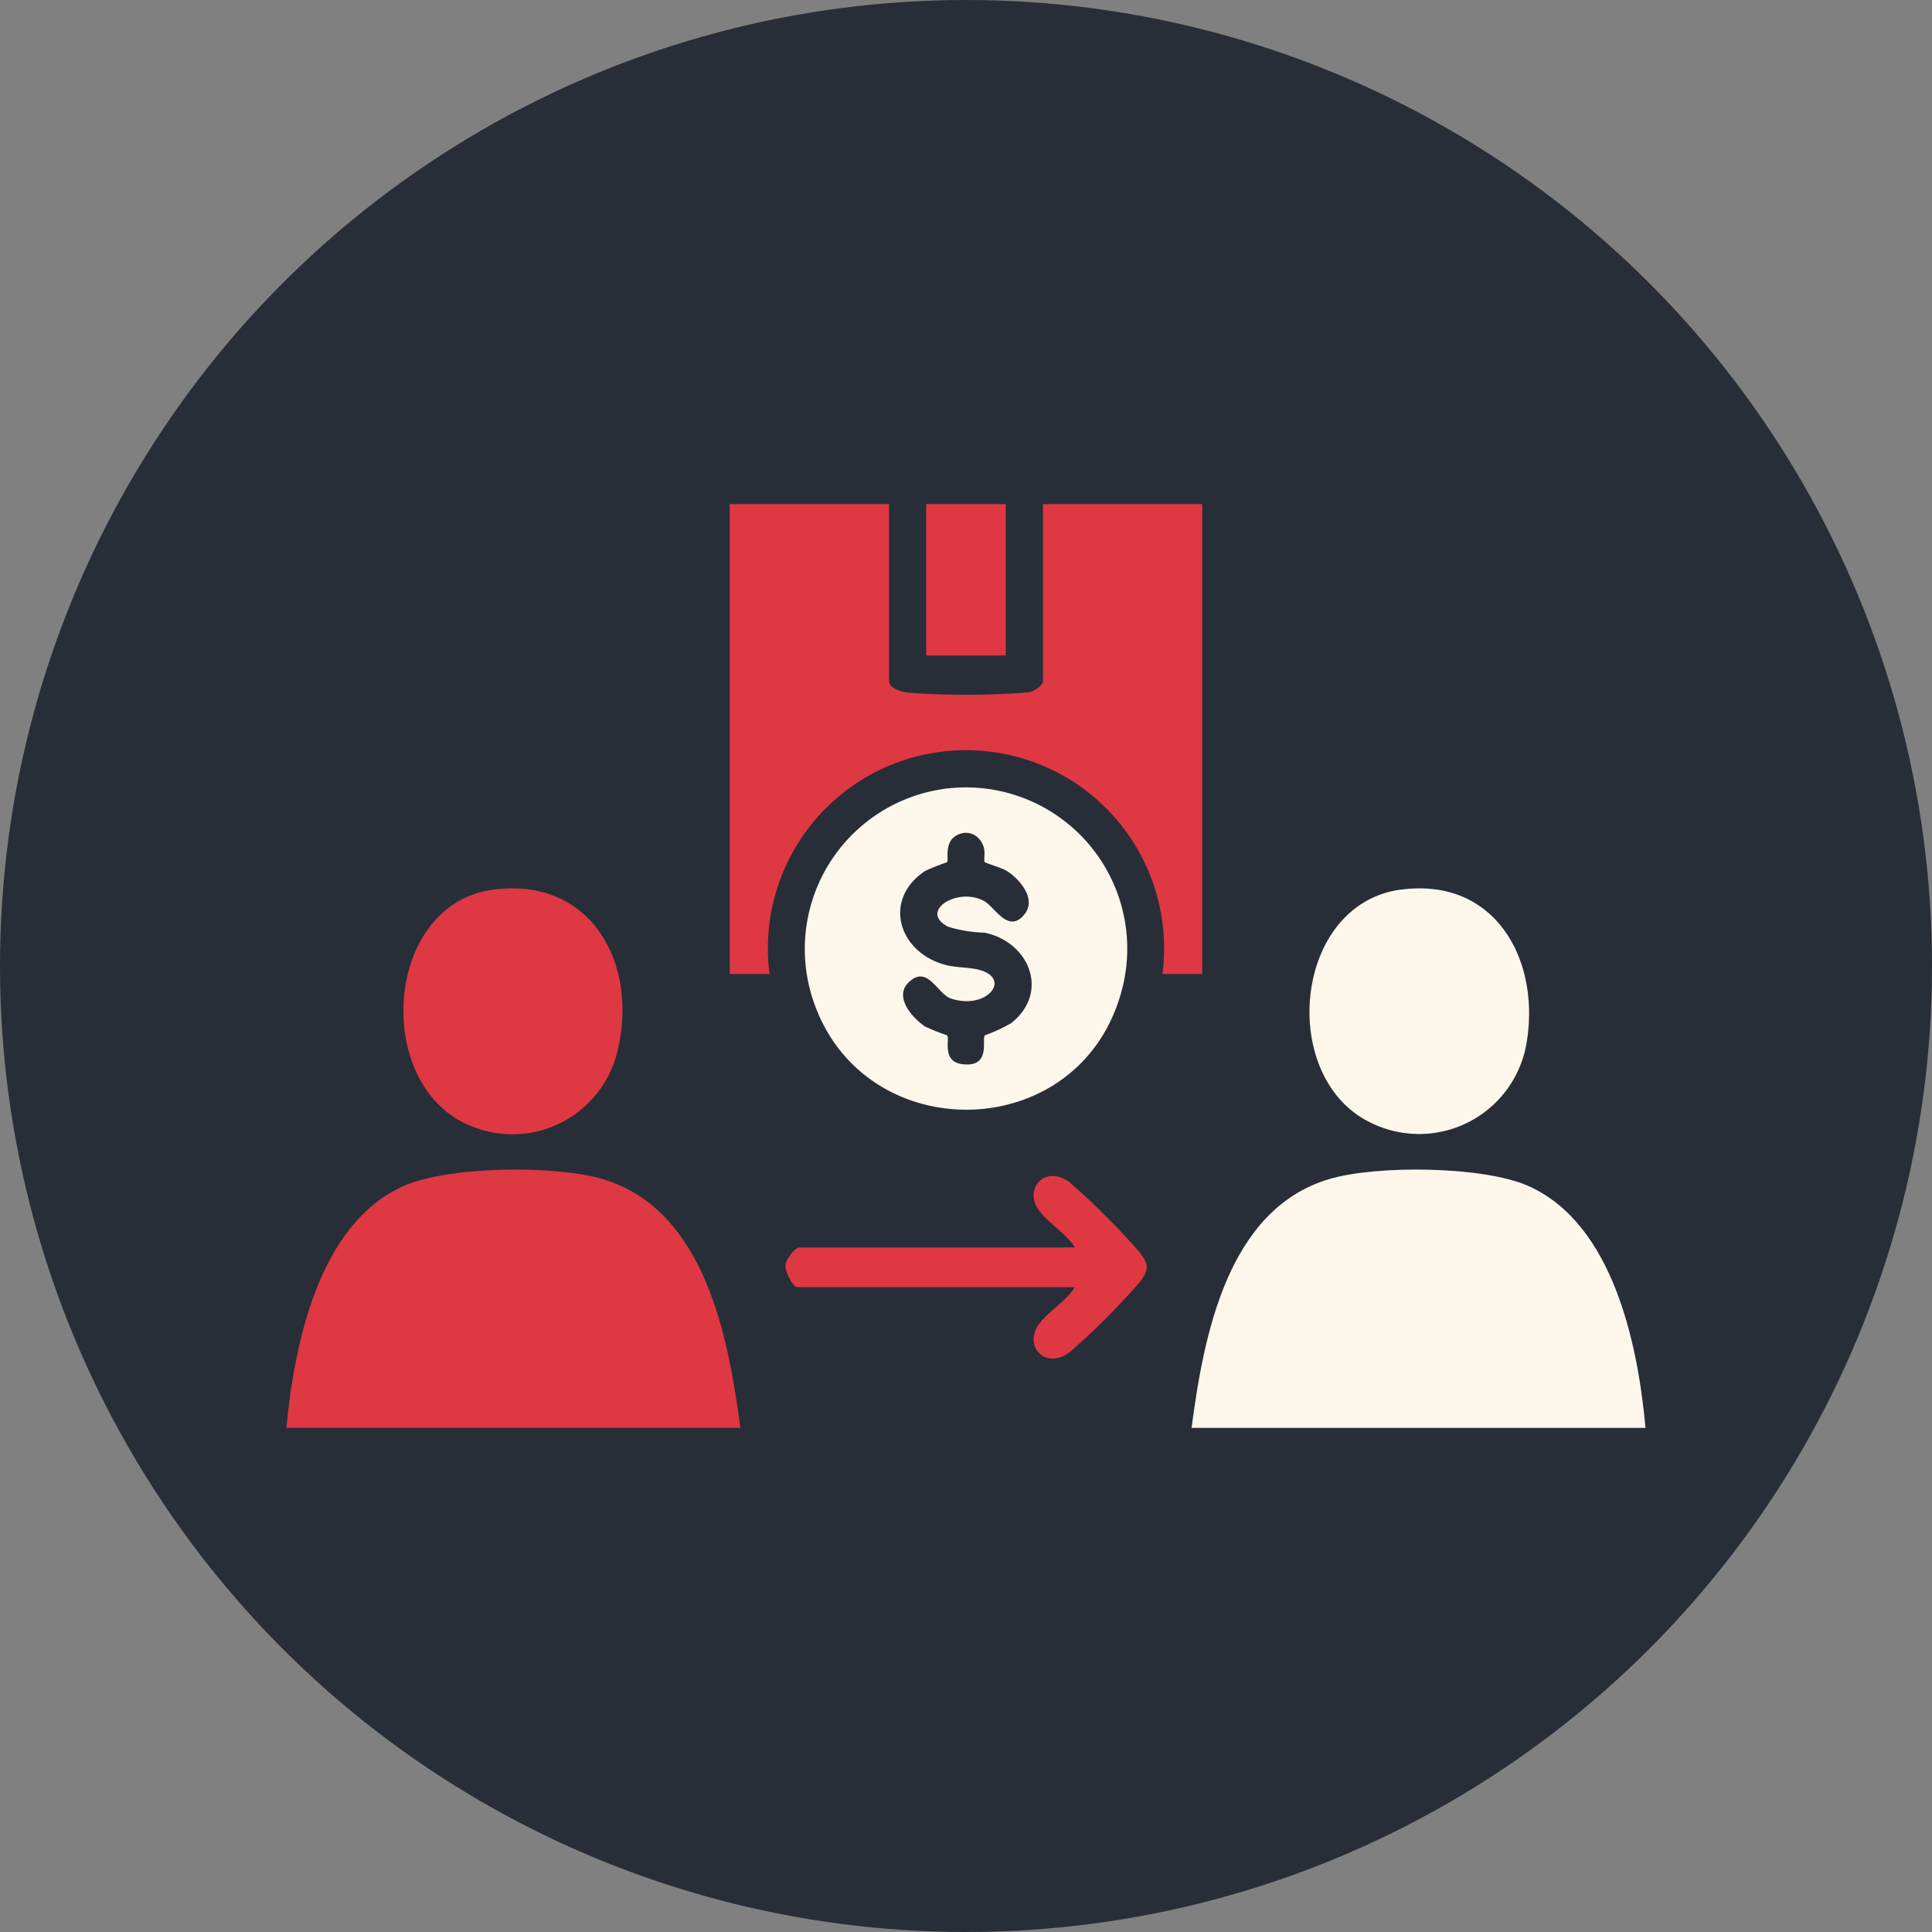
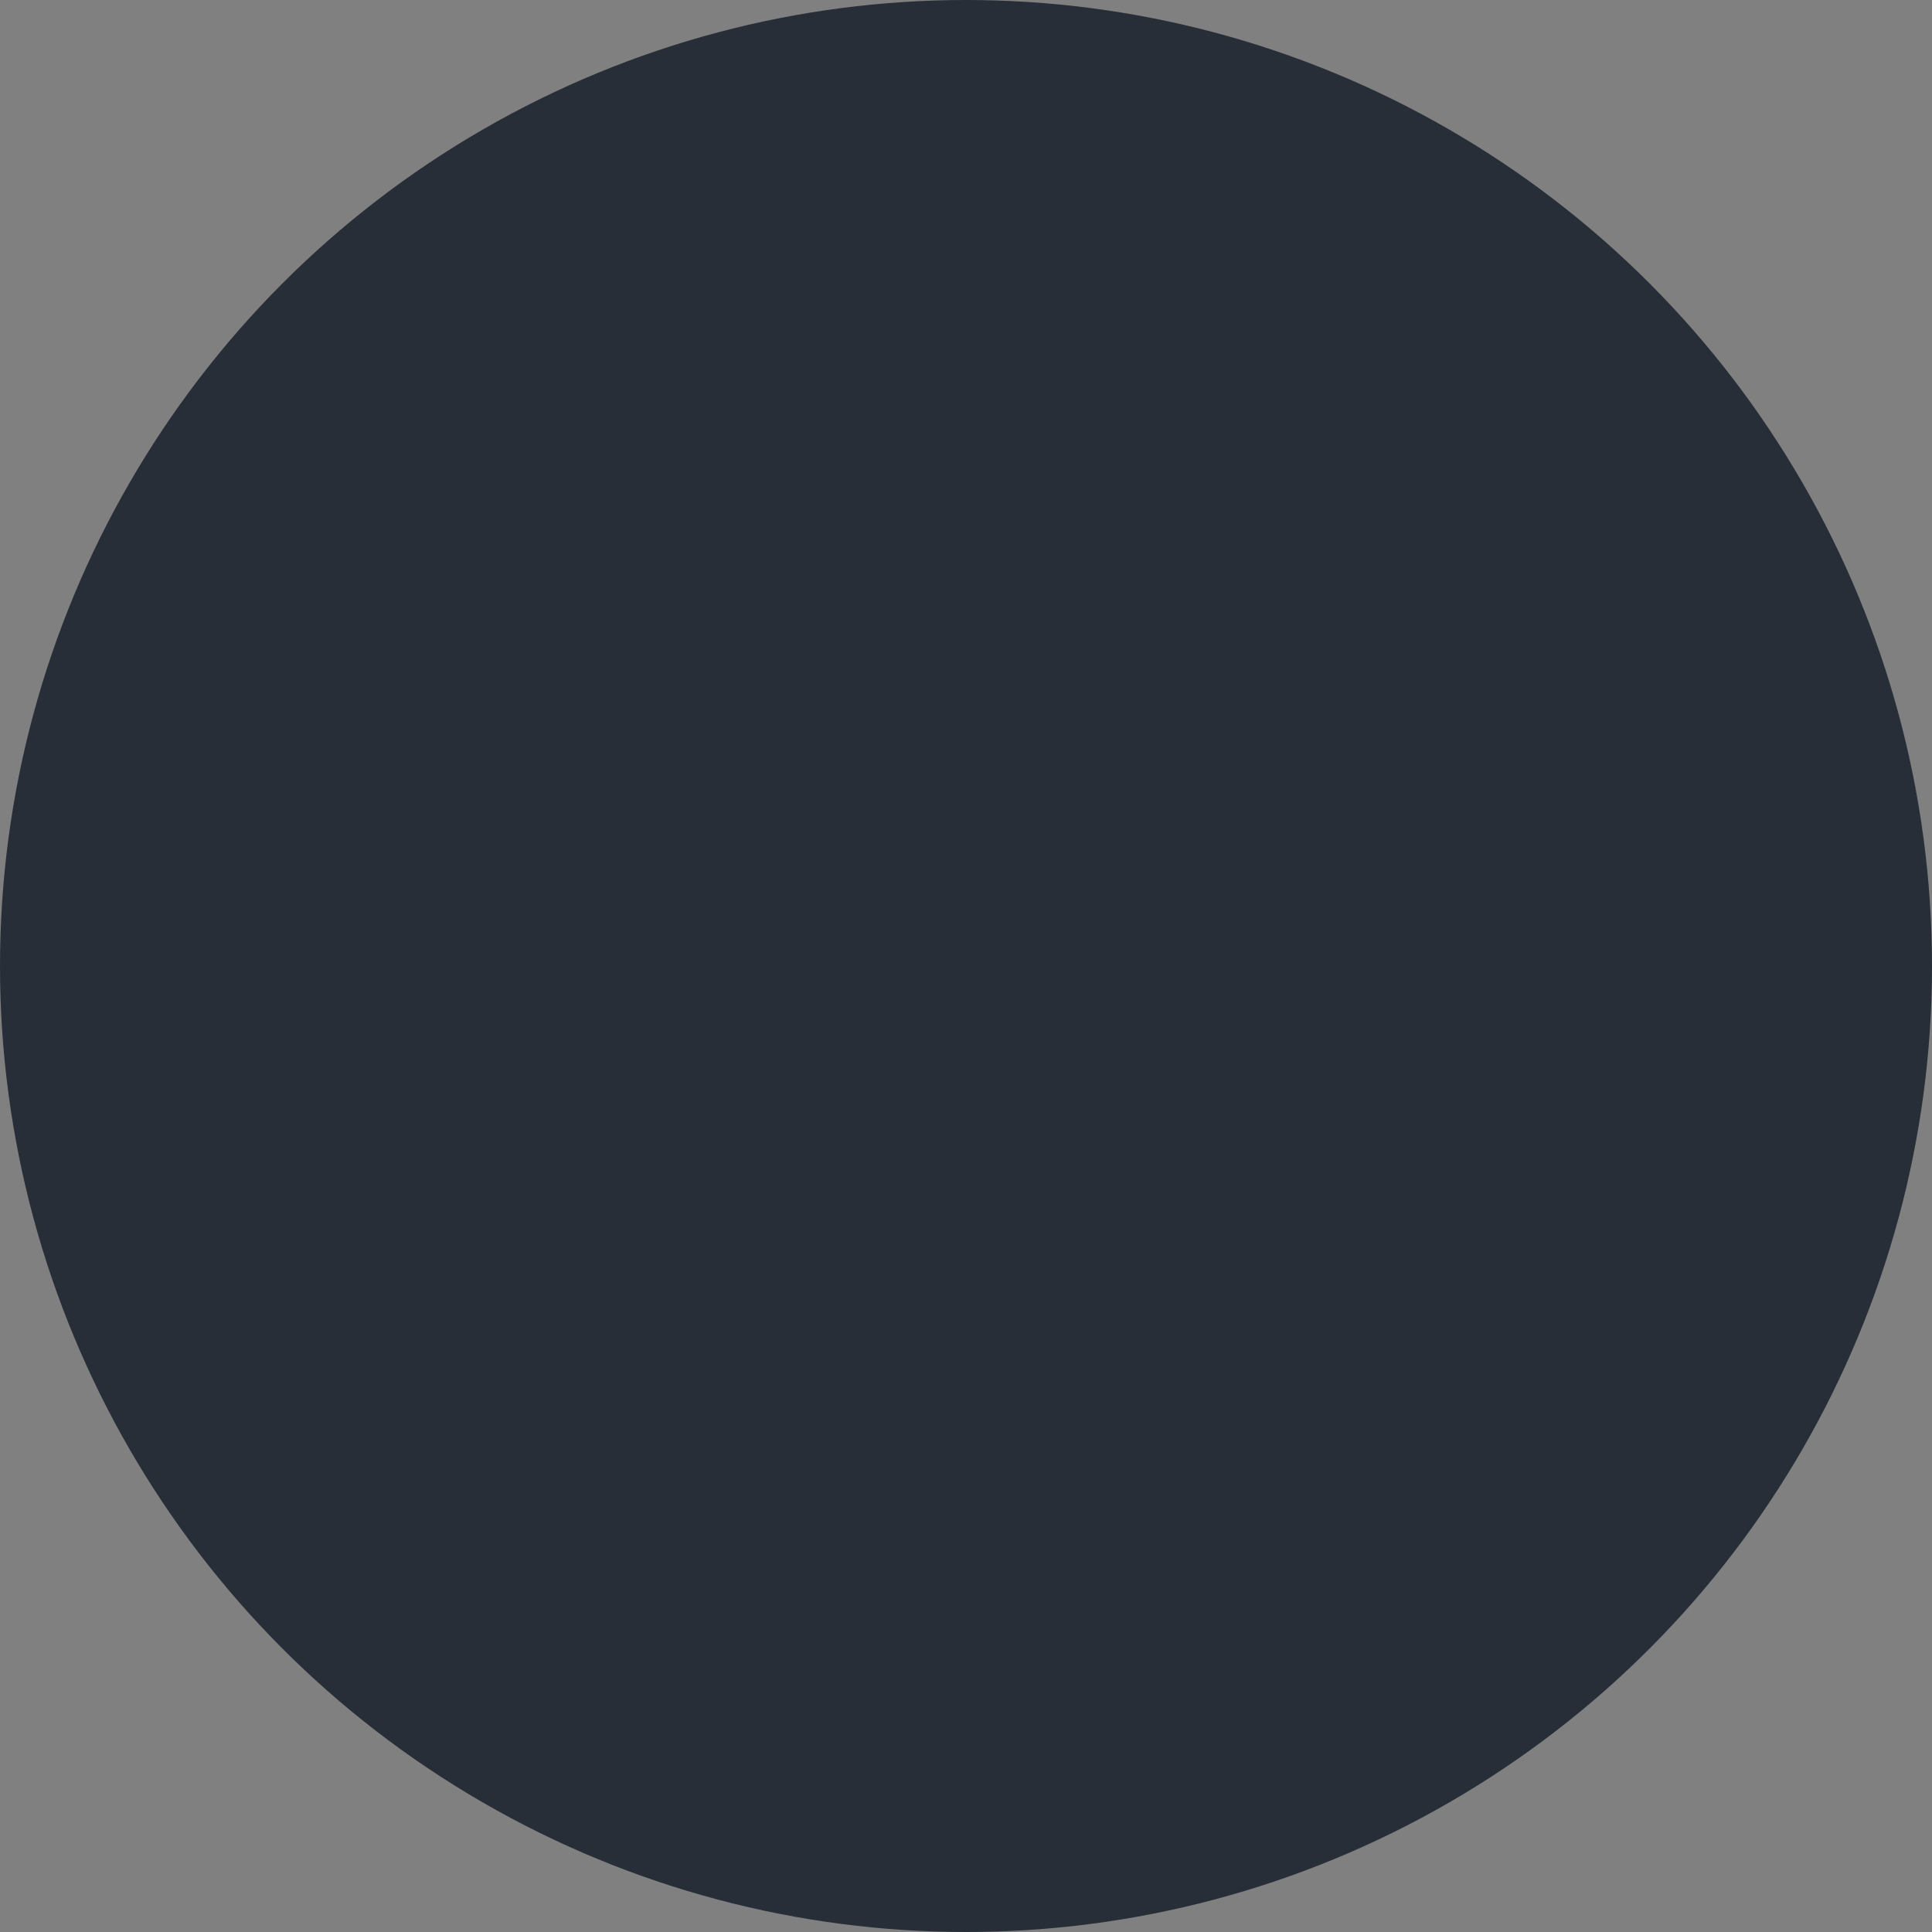
<svg xmlns="http://www.w3.org/2000/svg" width="100" height="100" viewBox="0 0 100 100">
  <rect x="0" y="0" width="100" height="100" fill="#808080" stroke="none" />
  <defs>
    <clipPath id="clip-path">
-       <rect id="Rectangle_14" data-name="Rectangle 14" width="70.35" height="47.816" fill="#272e38" />
-     </clipPath>
+       </clipPath>
  </defs>
  <g id="Group_42" data-name="Group 42" transform="translate(-910 -1319.5)">
    <circle id="Ellipse_12" data-name="Ellipse 12" cx="50" cy="50" r="50" transform="translate(910 1319.5)" fill="#272e38" />
    <g id="Group_12" data-name="Group 12" transform="translate(924.825 1345.592)">
      <g id="Group_11" data-name="Group 11" clip-path="url(#clip-path)">
        <path id="Path_16" data-name="Path 16" d="M34.338,0V9.138c0,.423.682.593,1.024.624a41.509,41.509,0,0,0,6.18-.015c.272-.043.765-.34.765-.609V0h8.243V24.32h-2.06a10.254,10.254,0,1,0-20.335,0H26.094V0Z" transform="translate(-3.148)" fill="#de3843" />
-         <path id="Path_17" data-name="Path 17" d="M76.777,52.541h-23.5c.621-4.721,1.837-11.3,7.116-12.877,2.44-.73,7.949-.682,10.292.346,4.411,1.935,5.7,8.222,6.088,12.53" transform="translate(-6.427 -4.725)" fill="#fdf6eb" />
        <path id="Path_18" data-name="Path 18" d="M23.5,52.541H0c.4-4.31,1.674-10.594,6.088-12.53,2.344-1.028,7.852-1.076,10.293-.346,5.278,1.578,6.494,8.155,7.115,12.877" transform="translate(0 -4.725)" fill="#de3843" />
-         <path id="Path_19" data-name="Path 19" d="M37.726,16.754a8.349,8.349,0,0,1,9.1,10.75c-2.358,7.8-13.525,7.816-15.943,0a8.368,8.368,0,0,1,6.842-10.75m2.11,3.792c-.111-.162.124-.616-.216-1.09a.908.908,0,0,0-1.173-.332c-.76.324-.472,1.314-.567,1.425a12.035,12.035,0,0,0-1.13.449c-2.176,1.433-1.444,4.1.9,4.827.642.2,1.323.142,1.9.3,1.7.458.368,2.1-1.478,1.479-.7-.234-1.214-1.8-2.2-.818-.747.748.213,1.836.878,2.275a12.035,12.035,0,0,0,1.13.449c.156.183-.3,1.357.784,1.493,1.515.192.991-1.284,1.17-1.493a8.564,8.564,0,0,0,1.362-.63c2.023-1.606.918-4.206-1.371-4.682a7.058,7.058,0,0,1-1.891-.307c-1.556-.8.5-2.095,1.873-1.324.546.307,1.242,1.71,2.076.681.638-.789-.235-1.816-.919-2.249-.251-.159-1.094-.4-1.128-.452" transform="translate(-3.681 -2.014)" fill="#fdf6eb" />
-         <path id="Path_20" data-name="Path 20" d="M64.939,22.688c4.948-.674,7.318,3.744,6.479,8.128A5.641,5.641,0,0,1,63.294,34.7c-4.693-2.368-3.916-11.259,1.645-12.017" transform="translate(-7.264 -2.729)" fill="#fdf6eb" />
        <path id="Path_21" data-name="Path 21" d="M11.515,22.687c5.254-.712,7.671,4.119,6.358,8.693a5.588,5.588,0,0,1-7.422,3.567c-5.173-1.994-4.632-11.488,1.064-12.26" transform="translate(-0.83 -2.728)" fill="#de3843" />
        <path id="Path_22" data-name="Path 22" d="M44.351,43.243c-.442-.711-1.395-1.274-1.86-1.917-.815-1.127.33-2.387,1.588-1.452a36.955,36.955,0,0,1,3.641,3.641c.474.632.474.886,0,1.517a37.06,37.06,0,0,1-3.641,3.641c-1.258.934-2.4-.324-1.588-1.452.465-.644,1.418-1.206,1.86-1.917H29.993c-.249,0-.652-.818-.617-1.155.03-.3.486-.906.755-.906Z" transform="translate(-3.543 -4.771)" fill="#de3843" />
-         <rect id="Rectangle_13" data-name="Rectangle 13" width="4.122" height="7.832" transform="translate(33.114)" fill="#de3843" />
      </g>
    </g>
  </g>
</svg>